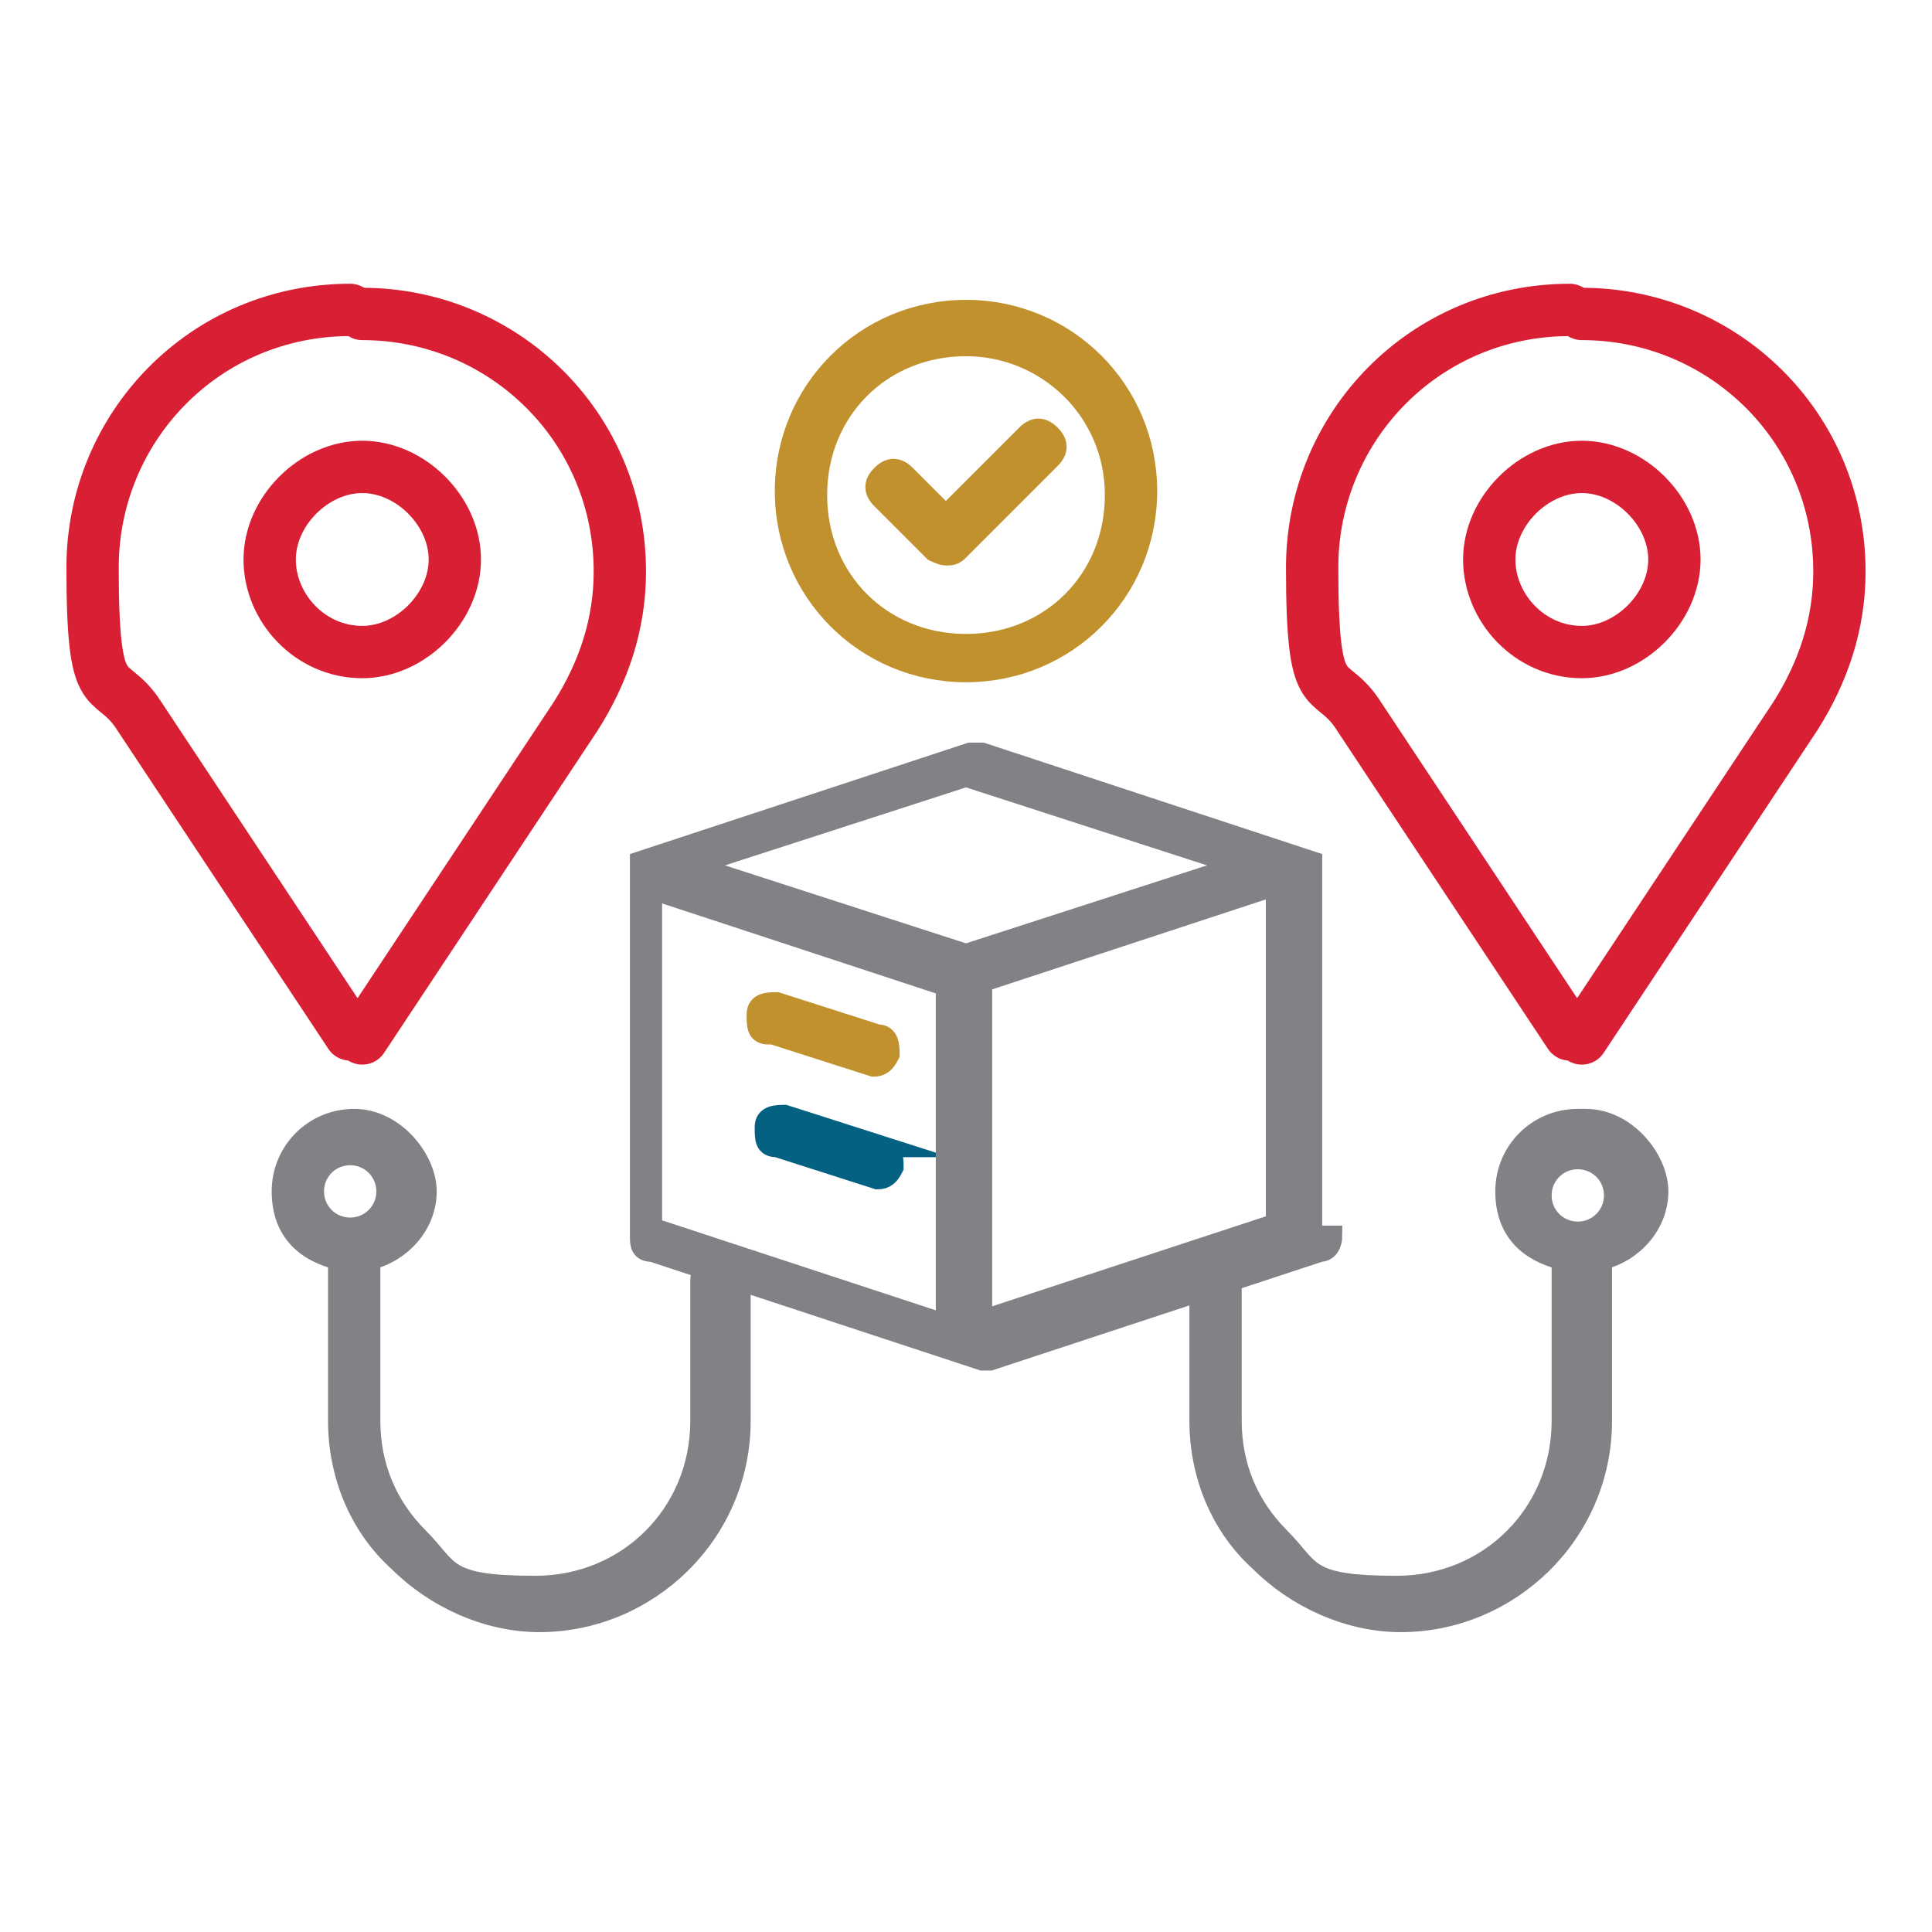
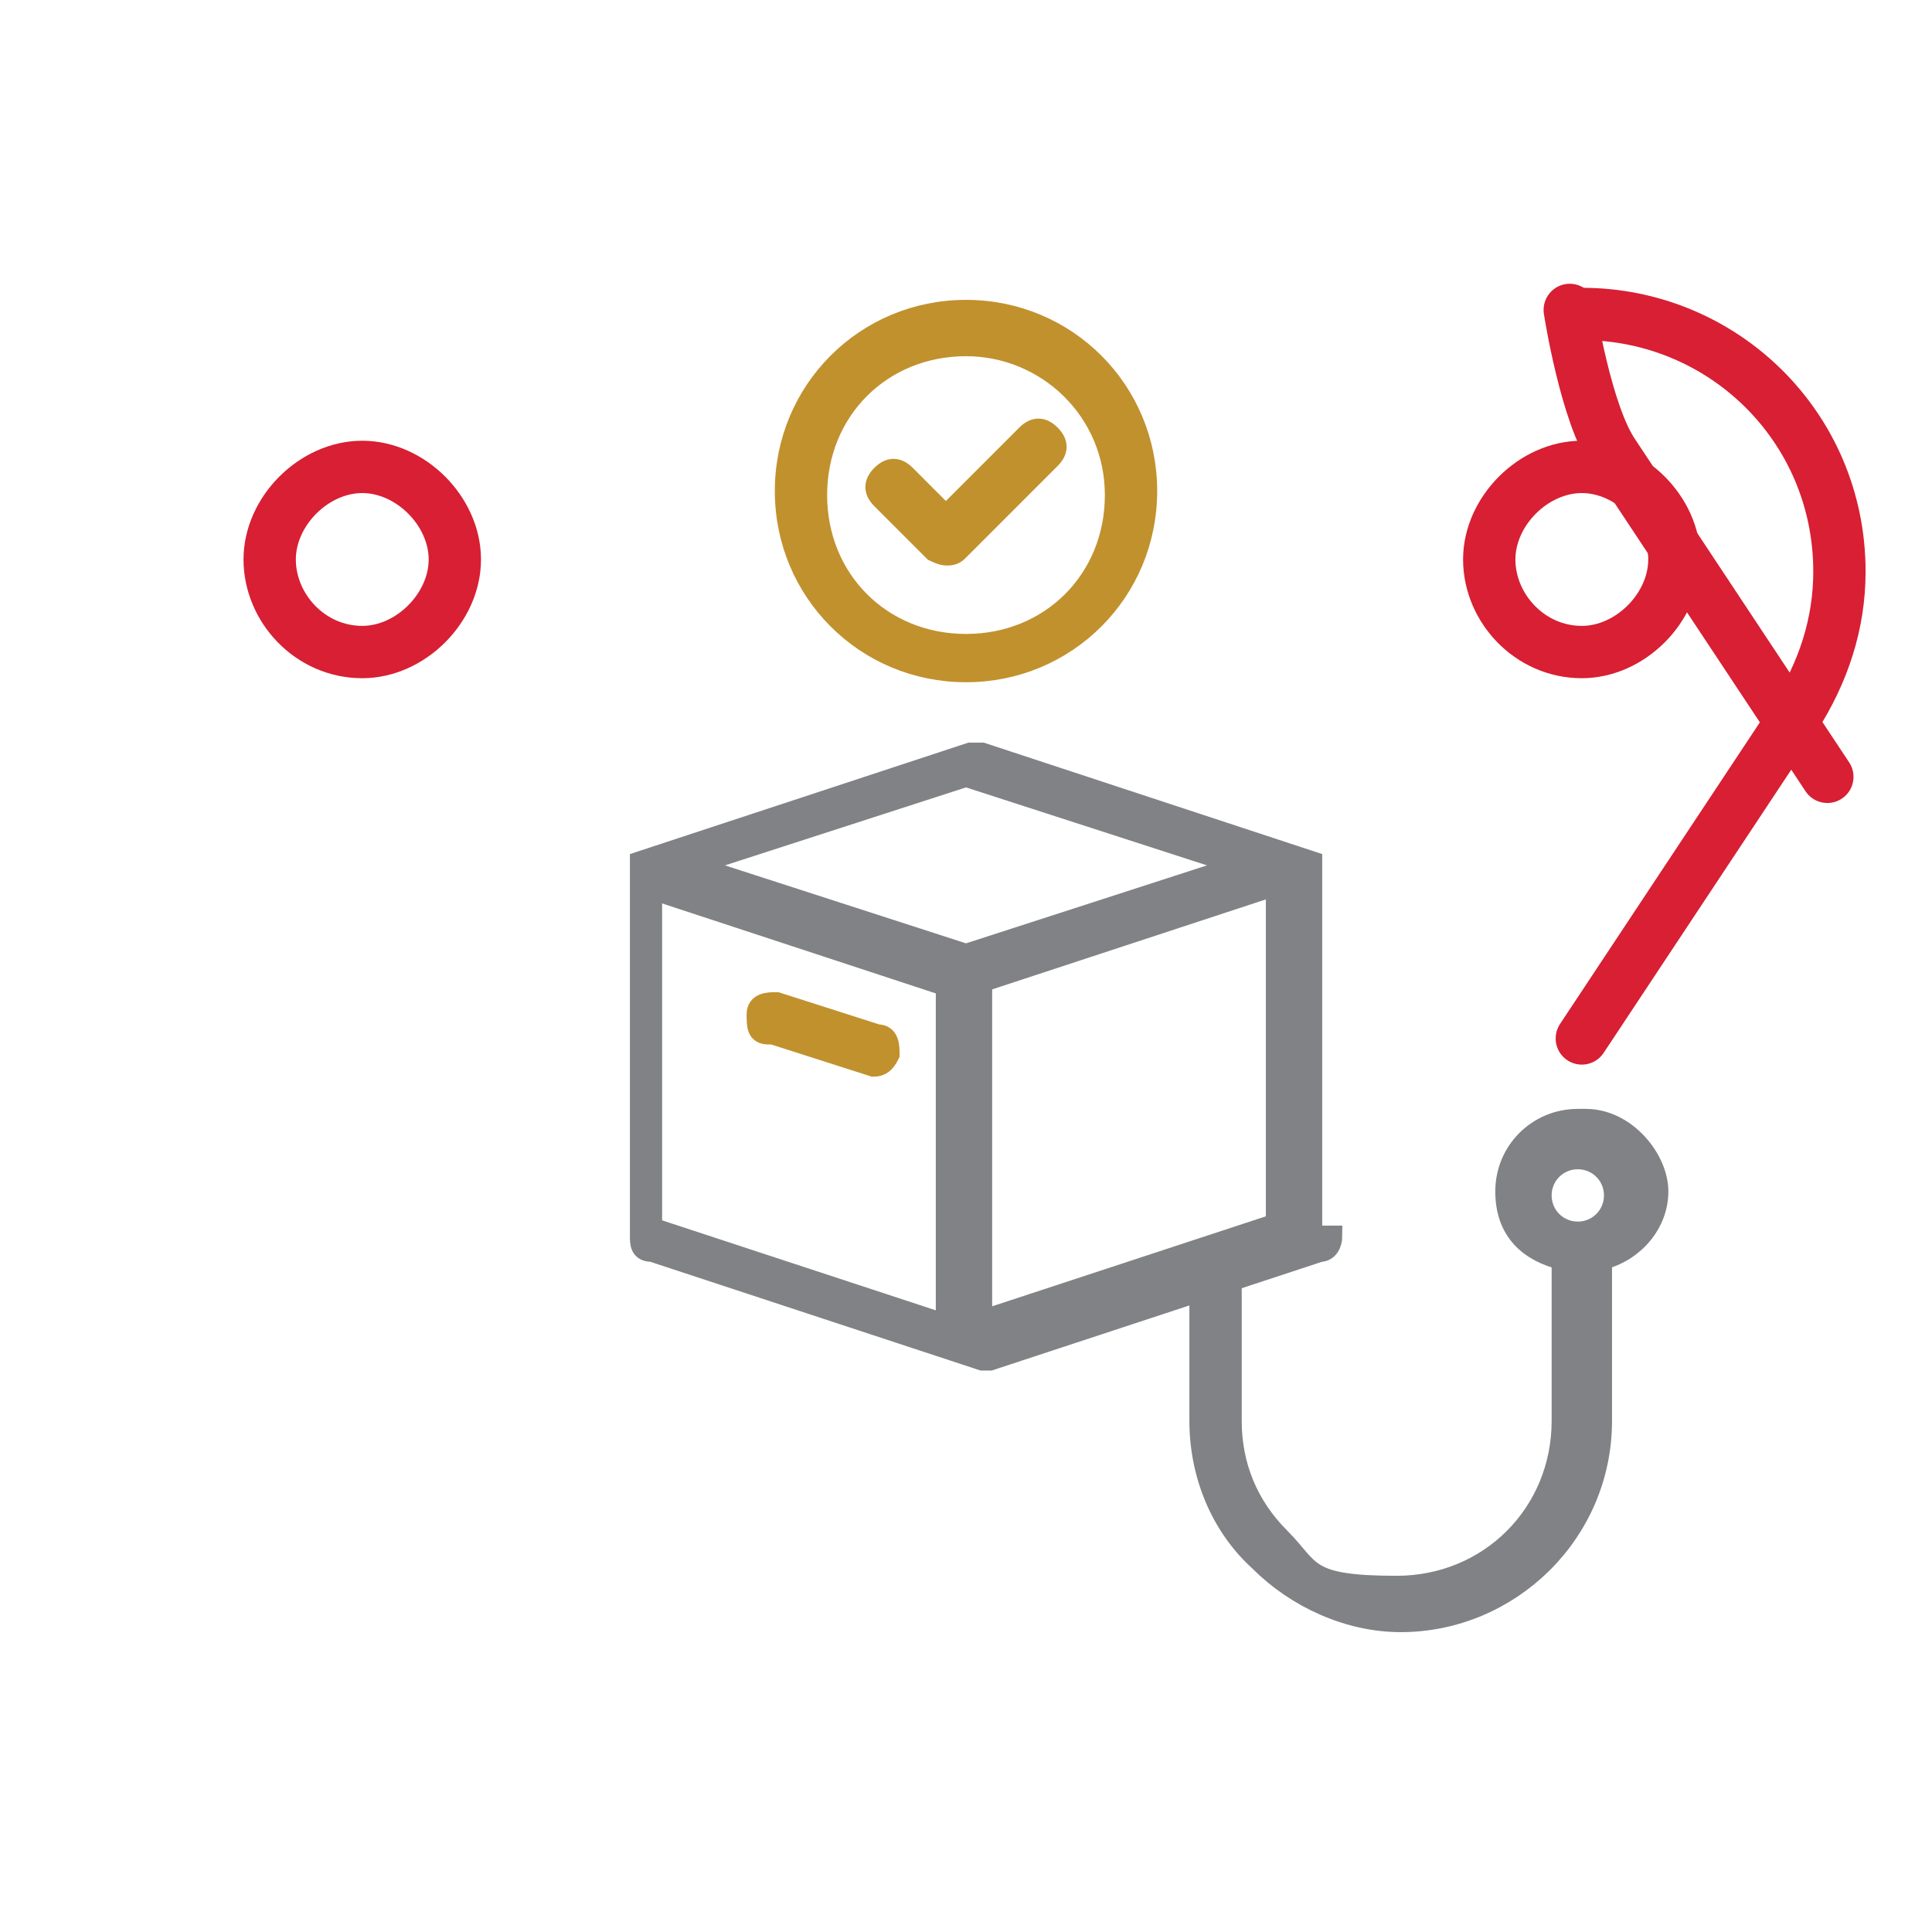
<svg xmlns="http://www.w3.org/2000/svg" version="1.1" viewBox="0 0 48 48">
  <defs>
    <style>
      .cls-1 {
        fill: #808285;
        stroke: #808285;
      }

      .cls-1, .cls-2, .cls-3 {
        stroke-miterlimit: 10;
        stroke-width: .5px;
      }

      .cls-2 {
        fill: #056182;
        stroke: #056182;
      }

      .cls-3 {
        fill: #c1912e;
        stroke: #c1912e;
      }

      .cls-4 {
        fill: none;
        stroke: #d81f33;
        stroke-linecap: round;
        stroke-linejoin: round;
        stroke-width: 1.3px;
      }
    </style>
  </defs>
  <g>
    <g id="Layer_1">
      <g id="Layer_1-2" data-name="Layer_1">
        <g>
          <path class="cls-1" d="M39.2,27.8c-1,0-1.8.8-1.8,1.8s.6,1.5,1.4,1.7v4c0,2.3-1.8,4.1-4.1,4.1s-2.1-.4-2.9-1.2c-.8-.8-1.2-1.8-1.2-2.9v-3.5c0-.2-.2-.4-.4-.4s-.4.2-.4.4v3.5c0,1.3.5,2.6,1.5,3.5.9.9,2.2,1.5,3.5,1.5,2.7,0,5-2.2,5-5v-4c.8-.2,1.4-.9,1.4-1.7s-.8-1.8-1.8-1.8h-.2ZM39.2,30.6c-.5,0-.9-.4-.9-.9s.4-.9.9-.9.9.4.9.9-.4.9-.9.9Z" />
-           <path class="cls-1" d="M17.8,31.4c-.2,0-.4.2-.4.4v3.5c0,2.3-1.8,4.1-4.1,4.1s-2.1-.4-2.9-1.2c-.8-.8-1.2-1.8-1.2-2.9v-4c.8-.2,1.4-.9,1.4-1.7s-.8-1.8-1.8-1.8-1.8.8-1.8,1.8.6,1.5,1.4,1.7v4c0,1.3.5,2.6,1.5,3.5.9.9,2.2,1.5,3.5,1.5,2.7,0,5-2.2,5-5v-3.5c0-.2-.2-.4-.4-.4h-.2ZM7.8,29.6c0-.5.4-.9.9-.9s.9.4.9.9-.4.9-.9.9-.9-.4-.9-.9Z" />
          <g>
            <path class="cls-3" d="M24,16.7c2.5,0,4.5-2,4.5-4.5s-2-4.5-4.5-4.5-4.5,2-4.5,4.5,2,4.5,4.5,4.5ZM24,8.6c2,0,3.7,1.6,3.7,3.7s-1.6,3.7-3.7,3.7-3.7-1.6-3.7-3.7,1.6-3.7,3.7-3.7Z" />
            <path class="cls-3" d="M23.2,13.7s.2.1.3.1.2,0,.3-.1l2.3-2.3c.2-.2.2-.4,0-.6-.2-.2-.4-.2-.6,0l-2,2-1-1c-.2-.2-.4-.2-.6,0s-.2.4,0,.6l1.3,1.3Z" />
          </g>
          <path class="cls-3" d="M19.2,25.7l2.5.8h0c.2,0,.3-.1.4-.3,0-.2,0-.5-.3-.5l-2.5-.8c-.2,0-.5,0-.5.3s0,.5.3.5Z" />
-           <path class="cls-2" d="M22,28.5l-2.5-.8c-.2,0-.5,0-.5.3s0,.5.3.5l2.5.8h0c.2,0,.3-.1.4-.3,0-.2,0-.5-.3-.5Z" />
          <path class="cls-1" d="M32.6,30.7v-9.3h0l-8.2-2.7h-.3l-8.2,2.7h0v9.3c0,.2,0,.4.3.4l8.2,2.7h.2l8.2-2.7c.2,0,.3-.2.3-.4h-.5ZM24,19.3l6.8,2.2-6.8,2.2-6.8-2.2,6.8-2.2ZM16.2,22.1l7.3,2.4v8.4l-7.3-2.4v-8.4ZM24.4,32.8v-8.4l7.3-2.4v8.4l-7.3,2.4Z" />
          <g>
            <path class="cls-4" d="M9,16.2c-1.3,0-2.3-1.1-2.3-2.3s1.1-2.3,2.3-2.3,2.3,1.1,2.3,2.3-1.1,2.3-2.3,2.3Z" />
-             <path class="cls-4" d="M9,25.8l5.3-8c.7-1.1,1.1-2.3,1.1-3.6,0-3.6-2.9-6.4-6.4-6.4" />
-             <path class="cls-4" d="M8.7,7.7c-3.6,0-6.4,2.9-6.4,6.4s.4,2.6,1.1,3.6l5.3,8" />
          </g>
          <g>
            <path class="cls-4" d="M39.3,16.2c-1.3,0-2.3-1.1-2.3-2.3s1.1-2.3,2.3-2.3,2.3,1.1,2.3,2.3-1.1,2.3-2.3,2.3Z" />
            <path class="cls-4" d="M39.3,25.8l5.3-8c.7-1.1,1.1-2.3,1.1-3.6,0-3.6-2.9-6.4-6.4-6.4" />
-             <path class="cls-4" d="M39,7.7c-3.6,0-6.4,2.9-6.4,6.4s.4,2.6,1.1,3.6l5.3,8" />
+             <path class="cls-4" d="M39,7.7s.4,2.6,1.1,3.6l5.3,8" />
          </g>
        </g>
      </g>
    </g>
  </g>
</svg>